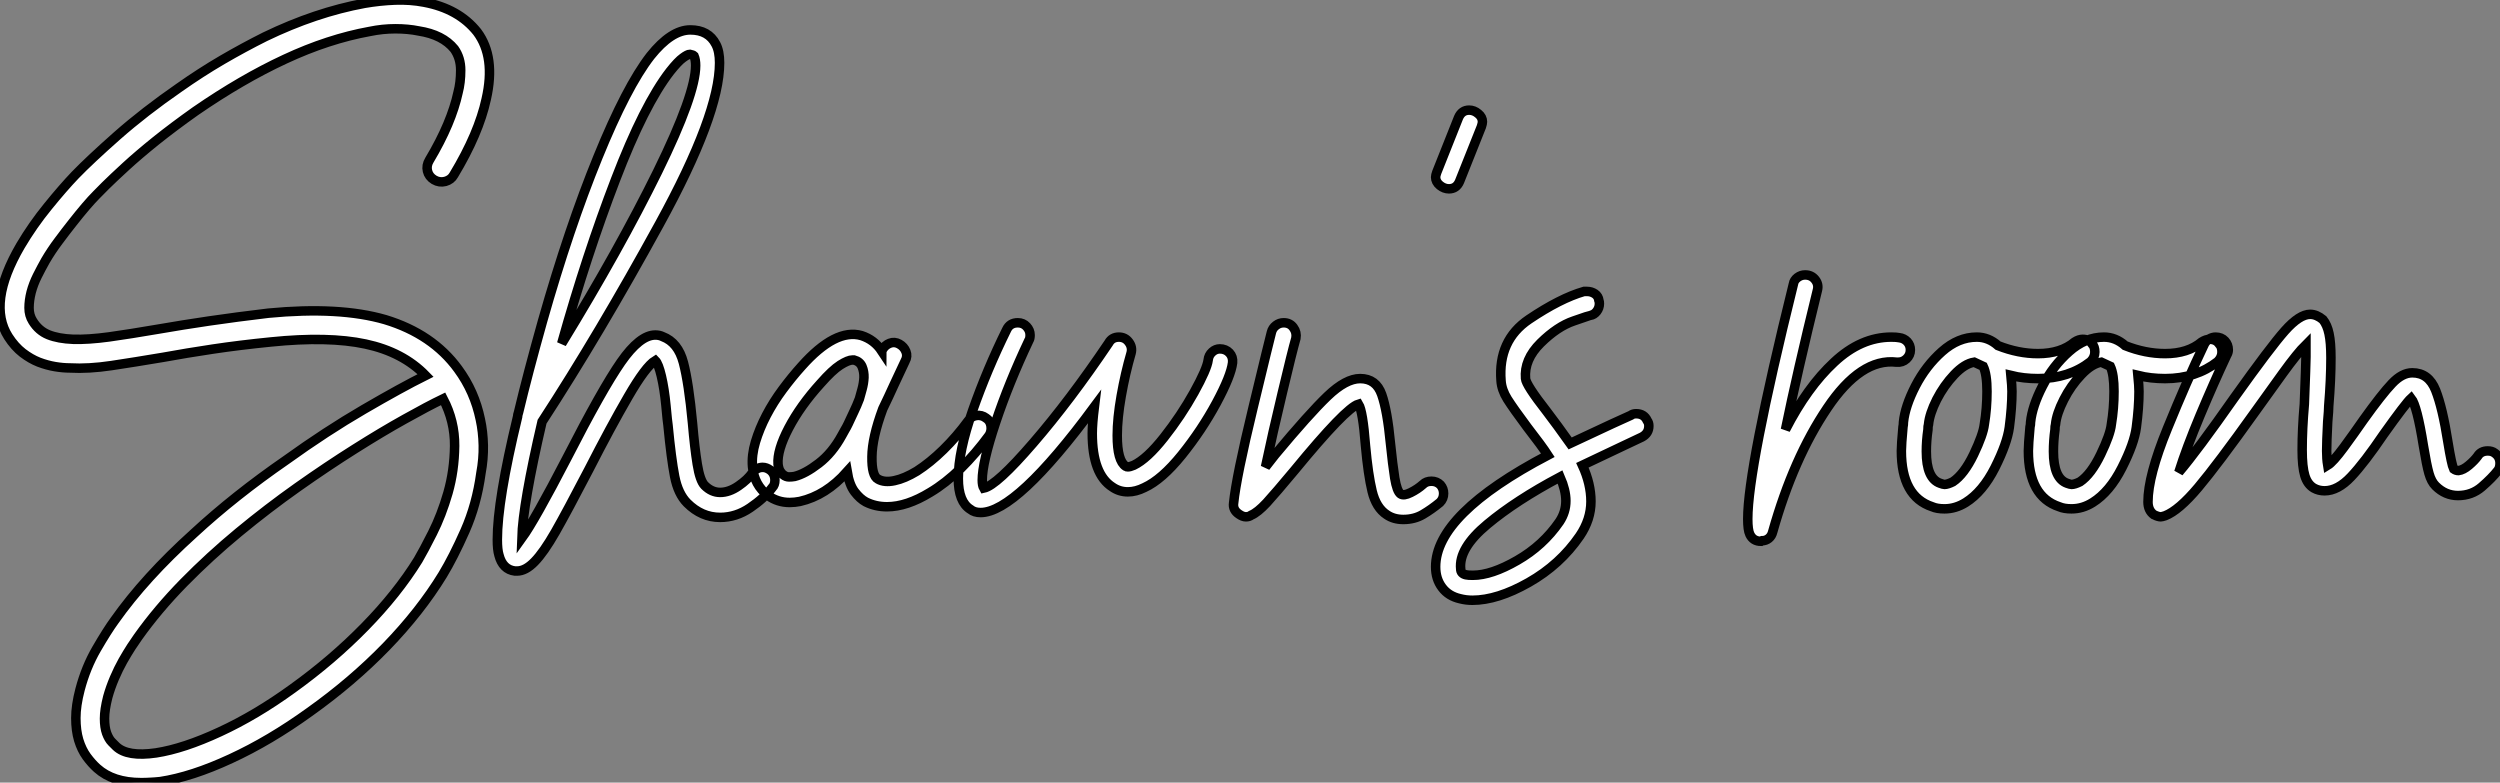
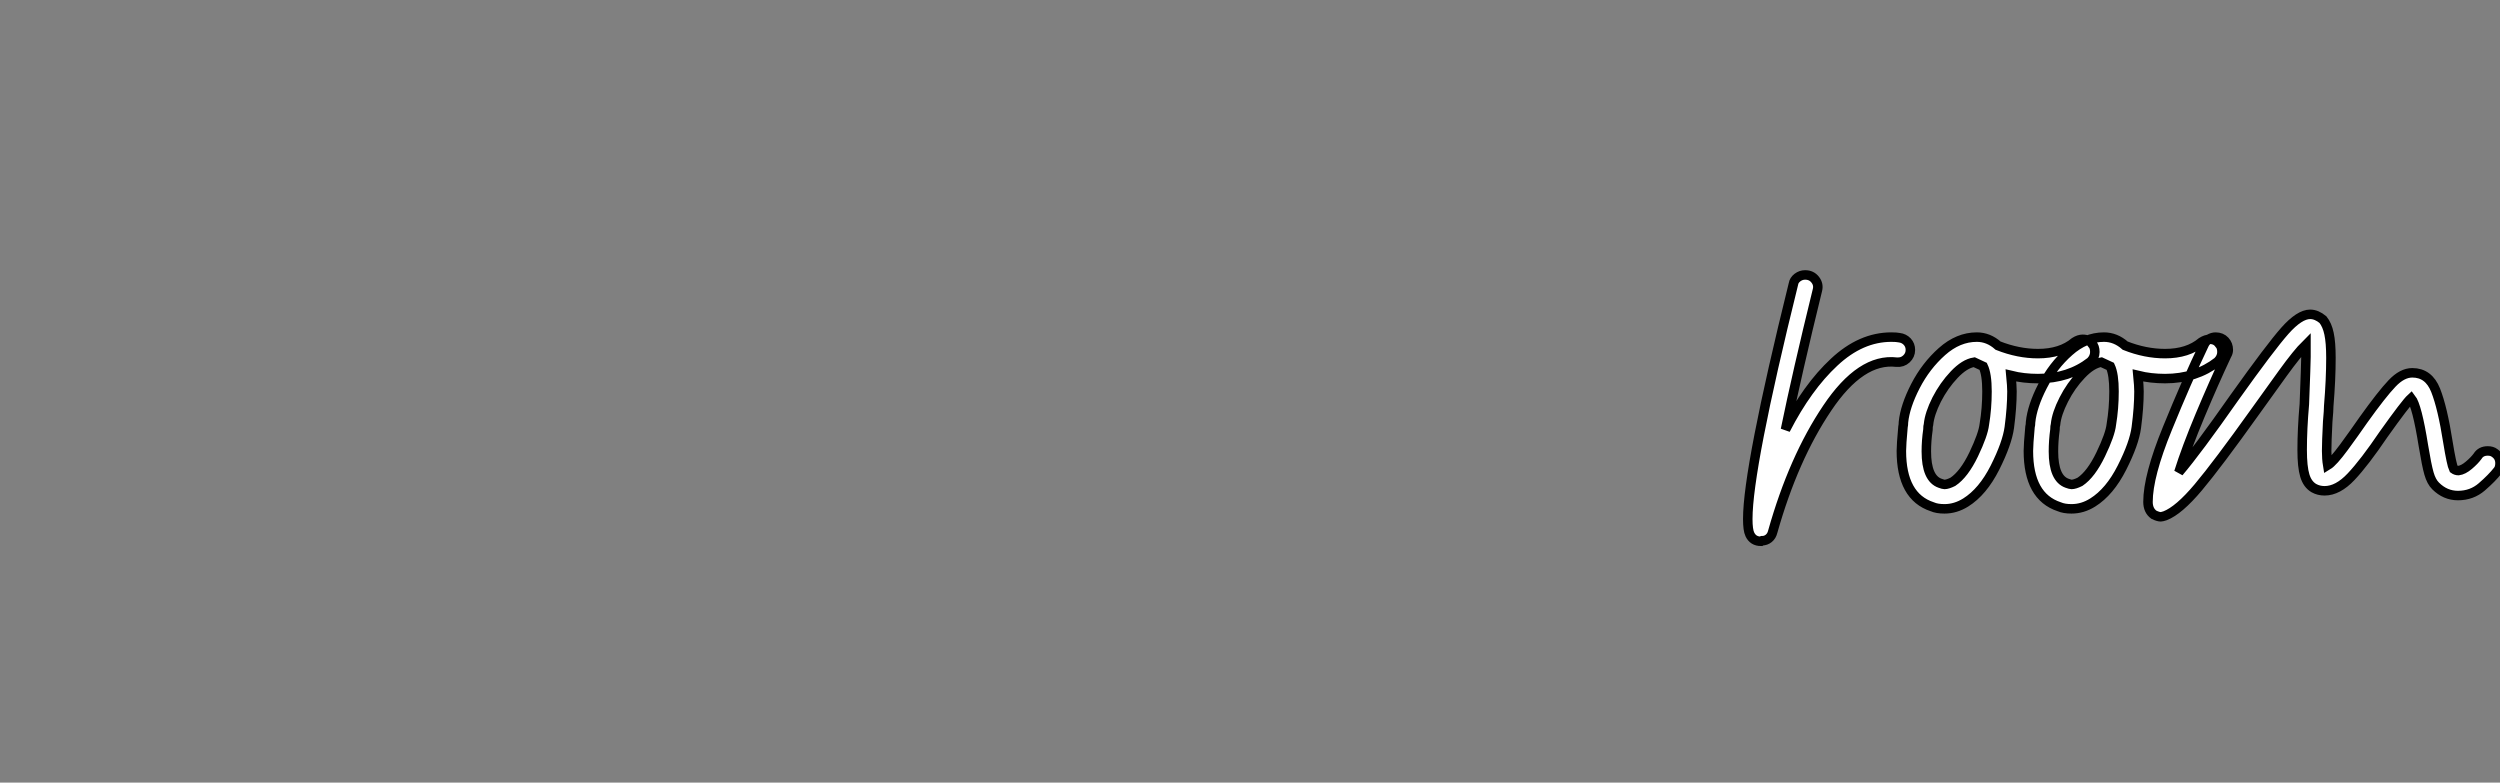
<svg xmlns="http://www.w3.org/2000/svg" viewBox="2.43 -52.091 263.35 82.441">
  <rect x="2.43" y="-52.091" width="263.35" height="82.441" fill="#808080" stroke="none" />
-   <path d="M47.66-35.22L47.66-35.22Q48.83-37.18 49.59-38.98Q50.34-40.77 50.68-42.34L50.68-42.34Q50.96-43.40 50.96-44.69Q50.96-45.98 50.29-46.93L50.29-46.93Q49.06-48.44 46.54-48.83L46.54-48.83Q45.42-49.06 44.07-49.06Q42.73-49.06 41.38-48.78L41.38-48.78Q37.02-47.99 32.45-45.86Q27.89-43.74 23.02-40.38L23.02-40.38Q20.72-38.75 18.87-37.27Q17.02-35.78 15.68-34.55Q14.34-33.32 13.55-32.54Q12.77-31.75 12.60-31.58L12.60-31.58Q12.10-31.08 11.45-30.32Q10.81-29.57 10.08-28.64Q9.35-27.72 8.60-26.71Q7.84-25.70 7.22-24.64L7.22-24.64Q6.78-23.86 6.36-23.02Q5.94-22.18 5.71-21.31Q5.49-20.44 5.49-19.66Q5.49-18.87 5.88-18.26L5.88-18.26Q6.50-17.25 7.53-16.83Q8.57-16.41 10.14-16.35Q11.70-16.30 13.92-16.60Q16.13-16.91 19.10-17.42L19.10-17.42Q21.62-17.86 24.47-18.28Q27.33-18.70 30.69-19.10L30.69-19.10Q38.19-19.82 43.01-18.42L43.01-18.42Q47.99-16.91 50.68-13.22L50.68-13.22Q52.42-10.86 53.03-7.90L53.03-7.90Q53.31-6.61 53.34-5.18Q53.37-3.75 53.09-2.24L53.09-2.24Q52.64 1.06 51.41 3.84Q50.18 6.61 49.06 8.46L49.06 8.46Q46.70 12.32 43.12 16.02Q39.54 19.71 35.06 22.90L35.06 22.90Q30.86 25.93 26.74 27.83Q22.62 29.74 19.32 30.24L19.32 30.24Q18.76 30.30 18.28 30.32Q17.81 30.35 17.30 30.35L17.30 30.35Q14.34 30.35 12.66 28.84L12.66 28.84Q12.10 28.34 11.56 27.61Q11.03 26.88 10.72 25.87Q10.42 24.86 10.42 23.55Q10.42 22.23 10.86 20.55L10.86 20.55Q11.48 18.20 12.60 16.27Q13.72 14.34 14.50 13.27L14.50 13.27Q17.70 8.74 22.85 4.09L22.85 4.09Q27.16 0.11 32.59-3.64L32.59-3.64Q36.79-6.66 40.74-8.96Q44.69-11.26 47.26-12.54L47.26-12.54Q44.86-15.01 40.94-15.85Q37.02-16.69 30.97-16.07L30.97-16.07Q27.66-15.74 24.86-15.32Q22.06-14.90 19.60-14.45L19.60-14.45Q16.58-13.94 14.17-13.58Q11.76-13.22 9.80-13.33L9.80-13.33Q9.07-13.33 8.23-13.47Q7.39-13.61 6.52-13.94Q5.66-14.28 4.82-14.92Q3.98-15.57 3.30-16.63L3.30-16.63Q1.06-20.16 4.59-26.21L4.59-26.21Q5.88-28.39 7.48-30.35Q9.07-32.31 10.36-33.66L10.36-33.66Q11.93-35.28 14.78-37.80Q17.64-40.32 21.28-42.84L21.28-42.84Q23.58-44.46 25.84-45.78Q28.11-47.10 30.35-48.22L30.35-48.22Q35.67-50.79 40.82-51.74L40.82-51.74Q42.45-52.02 44.04-52.08Q45.64-52.14 47.10-51.86L47.10-51.86Q50.74-51.18 52.70-48.72L52.70-48.72Q54.66-46.09 53.65-41.66L53.65-41.66Q52.86-38.02 50.23-33.66L50.23-33.66Q49.95-33.15 49.34-32.98Q48.72-32.82 48.16-33.15L48.16-33.15Q47.60-33.49 47.46-34.08Q47.32-34.66 47.66-35.22ZM46.48 6.89L46.48 6.89Q47.04 5.94 47.99 4.06Q48.94 2.18 49.62-0.17Q50.29-2.52 50.32-5.12Q50.34-7.73 49.11-10.08L49.11-10.08Q47.49-9.30 45.08-7.95Q42.67-6.61 39.79-4.79Q36.90-2.97 33.77-0.76Q30.63 1.46 27.58 3.98Q24.53 6.50 21.78 9.30Q19.04 12.10 16.97 15.01L16.97 15.01Q16.69 15.40 16.27 16.04Q15.85 16.69 15.37 17.53Q14.90 18.37 14.48 19.35Q14.06 20.33 13.78 21.34L13.78 21.34Q13.44 22.68 13.44 23.60Q13.44 24.53 13.66 25.14Q13.89 25.76 14.20 26.07Q14.50 26.38 14.67 26.54L14.67 26.54Q15.85 27.66 18.87 27.22L18.87 27.22Q21.78 26.77 25.59 25.00Q29.40 23.24 33.26 20.44L33.26 20.44Q37.46 17.42 40.88 13.92Q44.30 10.42 46.48 6.89ZM84.06-1.51L84.06-1.51Q84.06-1.01 83.78-0.73L83.78-0.73Q82.94 0.39 81.45 1.40Q79.97 2.41 78.29 2.41L78.29 2.41Q76.33 2.41 74.82 0.90L74.82 0.90Q73.86-0.06 73.50-1.90Q73.14-3.75 72.80-7.28L72.80-7.28Q72.74-7.62 72.58-9.38Q72.41-11.14 72.10-12.46Q71.79-13.78 71.46-14.11L71.46-14.11Q70.45-13.50 68.60-10.30Q66.75-7.11 64.46-2.63L64.46-2.63Q62.16 1.79 60.93 3.95Q59.70 6.10 58.74 7.08Q57.79 8.06 56.90 8.06L56.90 8.06L56.67 8.06Q55.38 7.90 54.99 6.38L54.99 6.38Q54.82 5.82 54.82 4.76L54.82 4.76Q54.82 0.62 56.95-8.18L56.95-8.18Q56.95-8.34 57.06-8.68L57.06-8.68Q58.02-12.71 59.58-18.26L59.58-18.26Q62.38-28.11 65.41-35.53Q68.43-42.95 70.95-46.20L70.95-46.20Q73.14-48.94 75.15-48.94L75.15-48.94Q77.06-48.94 77.84-47.43L77.84-47.43Q78.23-46.70 78.23-45.47L78.23-45.47Q78.23-40.04 71.90-28.50Q65.58-16.97 59.53-7.67L59.53-7.67Q57.51 1.01 57.40 4.59L57.40 4.59Q58.74 2.74 62.16-3.86L62.16-3.86Q65.86-11.09 67.84-13.94Q69.83-16.80 71.46-16.80L71.46-16.80Q71.90-16.80 72.24-16.63L72.24-16.63Q73.86-16.02 74.42-13.89Q74.98-11.76 75.38-7.50L75.38-7.50Q75.60-4.93 75.88-3.19Q76.16-1.46 76.66-0.95L76.66-0.95Q77.39-0.22 78.29-0.22L78.29-0.22Q79.24-0.22 80.22-0.90Q81.20-1.57 81.70-2.30L81.70-2.30Q82.15-2.86 82.77-2.86L82.77-2.86Q83.16-2.86 83.55-2.58L83.55-2.58Q84.06-2.18 84.06-1.51ZM61.60-15.90L61.60-15.90Q67.70-25.87 71.71-34.02Q75.71-42.17 75.71-45.19L75.71-45.19Q75.71-45.81 75.54-46.20L75.54-46.20Q75.43-46.31 75.10-46.37L75.10-46.37L75.10-46.37Q74.87-46.37 74.37-46.00Q73.86-45.64 73.02-44.58L73.02-44.58Q70.28-41.05 67.26-33.15Q64.23-25.26 61.60-15.90ZM106.29-8.06L106.29-8.06Q106.74-7.78 106.82-7.22Q106.90-6.66 106.62-6.22L106.62-6.22Q105.22-4.31 103.63-2.74Q102.03-1.18 100.41-0.22L100.41-0.22Q97.94 1.29 95.87 1.29L95.87 1.29Q94.64 1.29 93.63 0.78L93.63 0.78Q93.02 0.45 92.46-0.28Q91.90-1.01 91.67-2.41L91.67-2.41Q89.43 0.11 86.69 0.73L86.69 0.73Q86.41 0.78 86.16 0.81Q85.90 0.84 85.62 0.84L85.62 0.84Q84.34 0.84 83.33 0.11L83.33 0.11Q81.87-1.01 81.70-2.91L81.70-2.91Q81.59-4.14 82.01-5.54Q82.43-6.94 83.16-8.34Q83.89-9.74 84.87-11.06Q85.85-12.38 86.86-13.50L86.86-13.50Q90.44-17.53 93.18-16.74L93.18-16.74Q94.53-16.30 95.31-15.12L95.31-15.12Q95.31-15.18 95.34-15.18Q95.37-15.18 95.37-15.23L95.37-15.23Q95.65-15.74 96.15-15.93Q96.66-16.13 97.16-15.85L97.16-15.85Q97.66-15.57 97.86-15.06Q98.06-14.56 97.78-14.06L97.78-14.06Q97.16-12.77 96.60-11.54Q96.04-10.30 95.42-9.02L95.42-9.02Q94.30-5.99 94.28-3.98Q94.25-1.96 94.92-1.62L94.92-1.62Q95.59-1.23 96.66-1.46Q97.72-1.68 99.01-2.46L99.01-2.46Q100.41-3.36 101.81-4.73Q103.21-6.10 104.44-7.78L104.44-7.78Q104.72-8.23 105.28-8.32Q105.84-8.40 106.29-8.06ZM91.11-6.22L91.11-6.22Q91.22-6.44 91.42-6.78Q91.62-7.11 91.78-7.45L91.78-7.45Q92.06-8.06 92.37-8.71Q92.68-9.35 92.96-10.08L92.96-10.08Q93.07-10.47 93.24-11.09Q93.41-11.70 93.44-12.32Q93.46-12.94 93.24-13.47Q93.02-14 92.40-14.17L92.40-14.17L92.23-14.17Q91.78-14.17 90.94-13.64Q90.10-13.10 88.87-11.70L88.87-11.70Q86.74-9.35 85.51-7Q84.28-4.65 84.39-3.19L84.39-3.19Q84.45-2.69 84.62-2.44Q84.78-2.18 84.95-2.07L84.95-2.07Q85.23-1.85 85.54-1.85Q85.85-1.85 86.13-1.90L86.13-1.90Q87.25-2.18 88.68-3.28Q90.10-4.37 91.11-6.22ZM132.27-13.89L132.27-13.89Q132.10-12.49 130.56-9.63Q129.02-6.78 126.92-4.17Q124.82-1.57 122.98-0.73L122.98-0.73Q122.08-0.28 121.24-0.28L121.24-0.28Q120.34-0.28 119.62-0.78L119.62-0.78Q117.49-2.13 117.49-6.44L117.49-6.44Q117.49-7.45 117.71-9.24L117.71-9.24Q109.48 1.90 105.73 1.90L105.73 1.90Q105.06 1.90 104.66 1.57L104.66 1.57Q103.38 0.78 103.38-1.68L103.38-1.68Q103.38-4.54 104.89-8.85Q106.40-13.16 108.47-17.36L108.47-17.36Q108.81-18.09 109.65-18.09L109.65-18.09Q110.21-18.09 110.57-17.70Q110.94-17.30 110.94-16.80L110.94-16.80Q110.94-16.41 110.82-16.24L110.82-16.24Q108.70-11.76 107.30-7.56Q105.90-3.36 105.90-1.51L105.90-1.51Q105.90-0.95 106.06-0.67L106.06-0.67Q107.41-0.95 111.27-5.43Q115.14-9.91 119.22-15.96L119.22-15.96Q119.56-16.58 120.29-16.58L120.29-16.58Q120.96-16.58 121.35-16.04Q121.74-15.51 121.58-14.90L121.58-14.90Q120.96-12.77 120.54-10.39Q120.12-8.01 120.12-6.22L120.12-6.22Q120.12-3.53 121.02-2.97L121.02-2.97Q121.07-2.91 121.24-2.91L121.24-2.91Q121.46-2.91 121.86-3.08L121.86-3.08Q123.26-3.75 125.05-6.02Q126.84-8.29 128.21-10.75Q129.58-13.22 129.70-14.17L129.70-14.17Q129.75-14.67 130.12-15.01Q130.48-15.34 130.93-15.34L130.93-15.34Q131.54-15.34 131.94-14.92Q132.33-14.50 132.27-13.89ZM154.50-0.11L154.50-0.11Q154.50 0.45 154.11 0.84L154.11 0.84Q153.22 1.57 152.32 2.10Q151.42 2.63 150.25 2.63L150.25 2.63Q149.24 2.63 148.51 2.13L148.51 2.13Q147.39 1.40 146.97-0.34Q146.55-2.07 146.27-5.15L146.27-5.15Q145.99-8.79 145.54-9.52L145.54-9.52Q144.20-9.13 138.77-2.52L138.77-2.52Q136.81-0.17 135.86 0.87Q134.90 1.90 134.23 2.18L134.23 2.18Q134.01 2.35 133.67 2.35L133.67 2.35Q133.34 2.35 132.94 2.07L132.94 2.07Q132.27 1.62 132.38 0.90L132.38 0.90Q132.66-1.85 134.43-9.16Q136.19-16.46 136.36-17.08L136.36-17.08Q136.47-17.53 136.84-17.81Q137.20-18.09 137.65-18.09L137.65-18.09Q138.32-18.09 138.68-17.58Q139.05-17.08 138.94-16.46L138.94-16.46Q138.54-15.06 137.51-10.72Q136.47-6.38 135.74-2.91L135.74-2.91L136.75-4.20Q140.34-8.51 142.27-10.36Q144.20-12.21 145.71-12.21L145.71-12.21Q147.39-12.21 147.98-10.53Q148.57-8.85 148.90-5.38L148.90-5.38Q149.13-3.14 149.35-1.74Q149.58-0.34 149.97-0.06L149.97-0.06Q150.30 0.17 151.03-0.20Q151.76-0.56 152.32-1.06L152.32-1.06Q152.66-1.40 153.22-1.40L153.22-1.40Q153.78-1.40 154.17-1.01L154.17-1.01Q154.50-0.62 154.50-0.11ZM157.19-40.49L157.19-40.49Q157.70-40.49 158.14-40.12Q158.59-39.76 158.59-39.26L158.59-39.26Q158.59-39.09 158.48-38.75L158.48-38.75L156.18-32.98Q155.85-32.20 155.06-32.20L155.06-32.20Q154.56-32.20 154.11-32.56Q153.66-32.93 153.66-33.43L153.66-33.43Q153.66-33.60 153.78-33.94L153.78-33.94L156.07-39.70Q156.41-40.49 157.19-40.49ZM176.12-7.22L176.12-7.22Q176.12-6.44 175.39-6.05L175.39-6.05L173.38-5.10Q169.12-3.08 169.12-3.08L169.12-3.08Q170.02-1.12 170.02 0.73L170.02 0.73Q170.02 2.63 168.84 4.37L168.84 4.37Q166.77 7.39 163.46 9.27Q160.16 11.14 157.53 11.14L157.53 11.14Q156.86 11.14 156.24 10.98L156.24 10.98Q155.01 10.70 154.34 9.80Q153.66 8.90 153.66 7.62L153.66 7.62Q153.66 2.07 165.48-4.14L165.48-4.14Q164.86-5.10 163.30-7.11L163.30-7.11Q161.84-9.07 161.22-10.05Q160.61-11.03 160.55-11.98L160.55-11.98Q160.22-16.24 163.49-18.45Q166.77-20.66 169.29-21.39L169.29-21.39L169.62-21.39Q170.07-21.39 170.44-21.14Q170.80-20.89 170.86-20.44L170.86-20.44Q170.91-20.33 170.91-20.10L170.91-20.10Q170.91-19.66 170.63-19.29Q170.35-18.93 169.96-18.87L169.96-18.87Q169.90-18.87 168.20-18.28Q166.49-17.70 164.72-15.96Q162.96-14.22 163.13-12.21L163.13-12.21Q163.18-11.54 165.37-8.74L165.37-8.74Q165.76-8.23 166.52-7.20Q167.27-6.16 167.83-5.38L167.83-5.38L172.26-7.45L174.22-8.34Q174.44-8.51 174.78-8.51L174.78-8.51Q175.62-8.51 175.95-7.78L175.95-7.78Q176.12-7.56 176.12-7.22ZM167.38 0.67L167.38 0.67Q167.38-0.45 166.77-1.85L166.77-1.85Q162.12 0.62 159.10 3.14Q156.07 5.66 156.30 7.84L156.30 7.84Q156.30 8.34 156.86 8.46L156.86 8.46Q157.08 8.51 157.58 8.51L157.58 8.51Q159.54 8.51 162.26 6.94Q164.98 5.38 166.71 2.86L166.71 2.86Q167.38 1.85 167.38 0.67Z" fill="white" stroke="black" transform="scale(1,1)" />
  <path d="M203.67-15.23L203.67-15.23Q203.67-14.67 203.25-14.28Q202.83-13.89 202.22-13.94L202.22-13.94Q198.46-14.39 194.91-9.10Q191.35-3.81 189.17 3.92L189.17 3.92Q189.06 4.37 188.75 4.62Q188.44 4.87 188.05 4.87L188.05 4.87L187.94 4.93Q187.10 4.93 186.76 4.20L186.76 4.20Q186.54 3.75 186.54 2.58L186.54 2.58Q186.54-2.74 191.35-22.18L191.35-22.18Q191.41-22.57 191.77-22.85Q192.14-23.13 192.58-23.13L192.58-23.13Q193.26-23.13 193.65-22.62Q194.04-22.12 193.87-21.50L193.87-21.50Q191.74-12.82 190.51-6.83L190.51-6.83Q192.81-11.31 195.64-13.94Q198.46-16.58 201.66-16.58L201.66-16.58Q202.22-16.58 202.50-16.52L202.50-16.52Q203.00-16.46 203.34-16.10Q203.67-15.74 203.67-15.23ZM223.10-15.01L223.10-15.01Q223.10-14.45 222.66-14L222.66-14Q220.36-12.21 217.11-12.21L217.11-12.21Q215.60-12.21 214.26-12.54L214.26-12.54Q214.37-11.42 214.37-10.86L214.37-10.86Q214.37-9.18 214.09-7.06L214.09-7.06Q213.86-5.38 212.58-2.83Q211.29-0.28 209.50 0.84L209.50 0.84Q208.43 1.51 207.26 1.51L207.26 1.51Q206.47 1.51 205.97 1.29L205.97 1.29Q202.72 0.22 202.72-4.59L202.72-4.59Q202.72-5.26 202.89-7.11L202.89-7.11Q202.94-7.34 202.94-7.62L202.94-7.62Q203.11-9.30 204.20-11.42Q205.30-13.55 207.00-15.06Q208.71-16.58 210.67-16.58L210.67-16.58Q211.90-16.58 212.91-15.68L212.91-15.68Q215.04-14.84 217.11-14.84L217.11-14.84Q219.52-14.84 220.98-16.07L220.98-16.07Q221.42-16.35 221.82-16.35L221.82-16.35Q222.49-16.35 222.82-15.85L222.82-15.85Q223.10-15.57 223.10-15.01ZM211.74-10.86L211.74-10.86Q211.74-12.66 211.34-13.50L211.34-13.50Q211.12-13.61 210.39-13.94L210.39-13.94Q209.38-13.78 208.29-12.63Q207.20-11.48 206.44-10.00Q205.69-8.51 205.58-7.39L205.58-7.39Q205.52-7.22 205.52-6.83L205.52-6.83Q205.35-5.66 205.35-4.54L205.35-4.54Q205.35-1.68 206.81-1.18L206.81-1.18Q207.14-1.06 207.26-1.06L207.26-1.06Q207.59-1.06 208.15-1.34L208.15-1.34Q209.33-2.13 210.34-4.23Q211.34-6.33 211.46-7.39L211.46-7.39Q211.74-9.07 211.74-10.86ZM236.49-15.01L236.49-15.01Q236.49-14.45 236.04-14L236.04-14Q233.74-12.21 230.50-12.21L230.50-12.21Q228.98-12.21 227.64-12.54L227.64-12.54Q227.75-11.42 227.75-10.86L227.75-10.86Q227.75-9.18 227.47-7.06L227.47-7.06Q227.25-5.38 225.96-2.83Q224.67-0.28 222.88 0.84L222.88 0.84Q221.82 1.51 220.64 1.51L220.64 1.51Q219.86 1.51 219.35 1.29L219.35 1.29Q216.10 0.22 216.10-4.59L216.10-4.59Q216.10-5.26 216.27-7.11L216.27-7.11Q216.33-7.34 216.33-7.62L216.33-7.62Q216.50-9.30 217.59-11.42Q218.68-13.55 220.39-15.06Q222.10-16.58 224.06-16.58L224.06-16.58Q225.29-16.58 226.30-15.68L226.30-15.68Q228.42-14.84 230.50-14.84L230.50-14.84Q232.90-14.84 234.36-16.07L234.36-16.07Q234.81-16.35 235.20-16.35L235.20-16.35Q235.87-16.35 236.21-15.85L236.21-15.85Q236.49-15.57 236.49-15.01ZM225.12-10.86L225.12-10.86Q225.12-12.66 224.73-13.50L224.73-13.50Q224.50-13.61 223.78-13.94L223.78-13.94Q222.77-13.78 221.68-12.63Q220.58-11.48 219.83-10.00Q219.07-8.51 218.96-7.39L218.96-7.39Q218.90-7.22 218.90-6.83L218.90-6.83Q218.74-5.66 218.74-4.54L218.74-4.54Q218.74-1.68 220.19-1.18L220.19-1.18Q220.53-1.06 220.64-1.06L220.64-1.06Q220.98-1.06 221.54-1.34L221.54-1.34Q222.71-2.13 223.72-4.23Q224.73-6.33 224.84-7.39L224.84-7.39Q225.12-9.07 225.12-10.86ZM265.78-3.30L265.78-3.30Q265.78-2.80 265.55-2.52L265.55-2.52Q264.94-1.74 263.87-0.81Q262.81 0.11 261.35 0.11L261.35 0.11Q260.01 0.11 259.00-0.90L259.00-0.90Q258.55-1.34 258.30-2.21Q258.05-3.08 257.71-5.15L257.71-5.15Q257.04-9.35 256.42-10.14L256.42-10.14Q255.86-9.63 253.51-6.33L253.51-6.33Q251.50-3.36 250.10-1.88Q248.70-0.39 247.30-0.39L247.30-0.39Q246.68-0.39 246.18-0.67L246.18-0.67Q245.50-1.06 245.22-1.99Q244.94-2.91 244.94-4.70L244.94-4.70Q244.94-6.89 245.17-9.52L245.17-9.52Q245.34-13.89 245.34-14.50L245.34-14.50L245.34-15.79Q244.44-14.90 242.90-12.77Q241.36-10.64 239.96-8.68L239.96-8.68Q236.04-3.19 234.00-0.76Q231.95 1.68 230.50 2.24L230.50 2.24Q230.16 2.35 230.05 2.35L230.05 2.35Q229.77 2.35 229.32 2.13L229.32 2.13Q228.70 1.68 228.70 0.78L228.70 0.78Q228.70-1.96 230.75-6.97Q232.79-11.98 234.64-15.85L234.64-15.85Q234.81-16.18 235.14-16.38Q235.48-16.58 235.82-16.58L235.82-16.58Q236.43-16.58 236.80-16.18Q237.16-15.79 237.16-15.23L237.16-15.23Q237.16-14.95 236.99-14.67L236.99-14.67Q235.65-11.82 234.19-8.34Q232.74-4.87 231.95-2.35L231.95-2.35Q233.86-4.59 237.83-10.25L237.83-10.25Q241.58-15.51 243.12-17.25Q244.66-18.98 245.78-18.98L245.78-18.98L245.78-18.98Q246.46-18.98 247.13-18.42L247.13-18.42Q247.58-17.86 247.77-16.94Q247.97-16.02 247.97-14.39L247.97-14.39Q247.97-12.10 247.74-9.35L247.74-9.35Q247.74-8.90 247.63-7.67L247.63-7.67Q247.52-5.54 247.52-4.59L247.52-4.59Q247.52-3.75 247.63-3.08L247.63-3.08Q248.19-3.42 249.34-4.98Q250.49-6.55 251.38-7.84L251.38-7.84Q253.34-10.58 254.41-11.70Q255.47-12.82 256.54-12.82L256.54-12.82Q258.27-12.82 259.00-10.98Q259.73-9.13 260.29-5.54L260.29-5.54Q260.68-3.14 260.90-2.69L260.90-2.69Q261.13-2.52 261.41-2.52L261.41-2.52Q261.91-2.58 262.50-3.08Q263.09-3.58 263.42-4.03L263.42-4.03Q263.76-4.59 264.49-4.59L264.49-4.59Q264.94-4.59 265.22-4.37L265.22-4.37Q265.78-3.98 265.78-3.30Z" fill="white" stroke="black" transform="scale(1,1)" />
</svg>